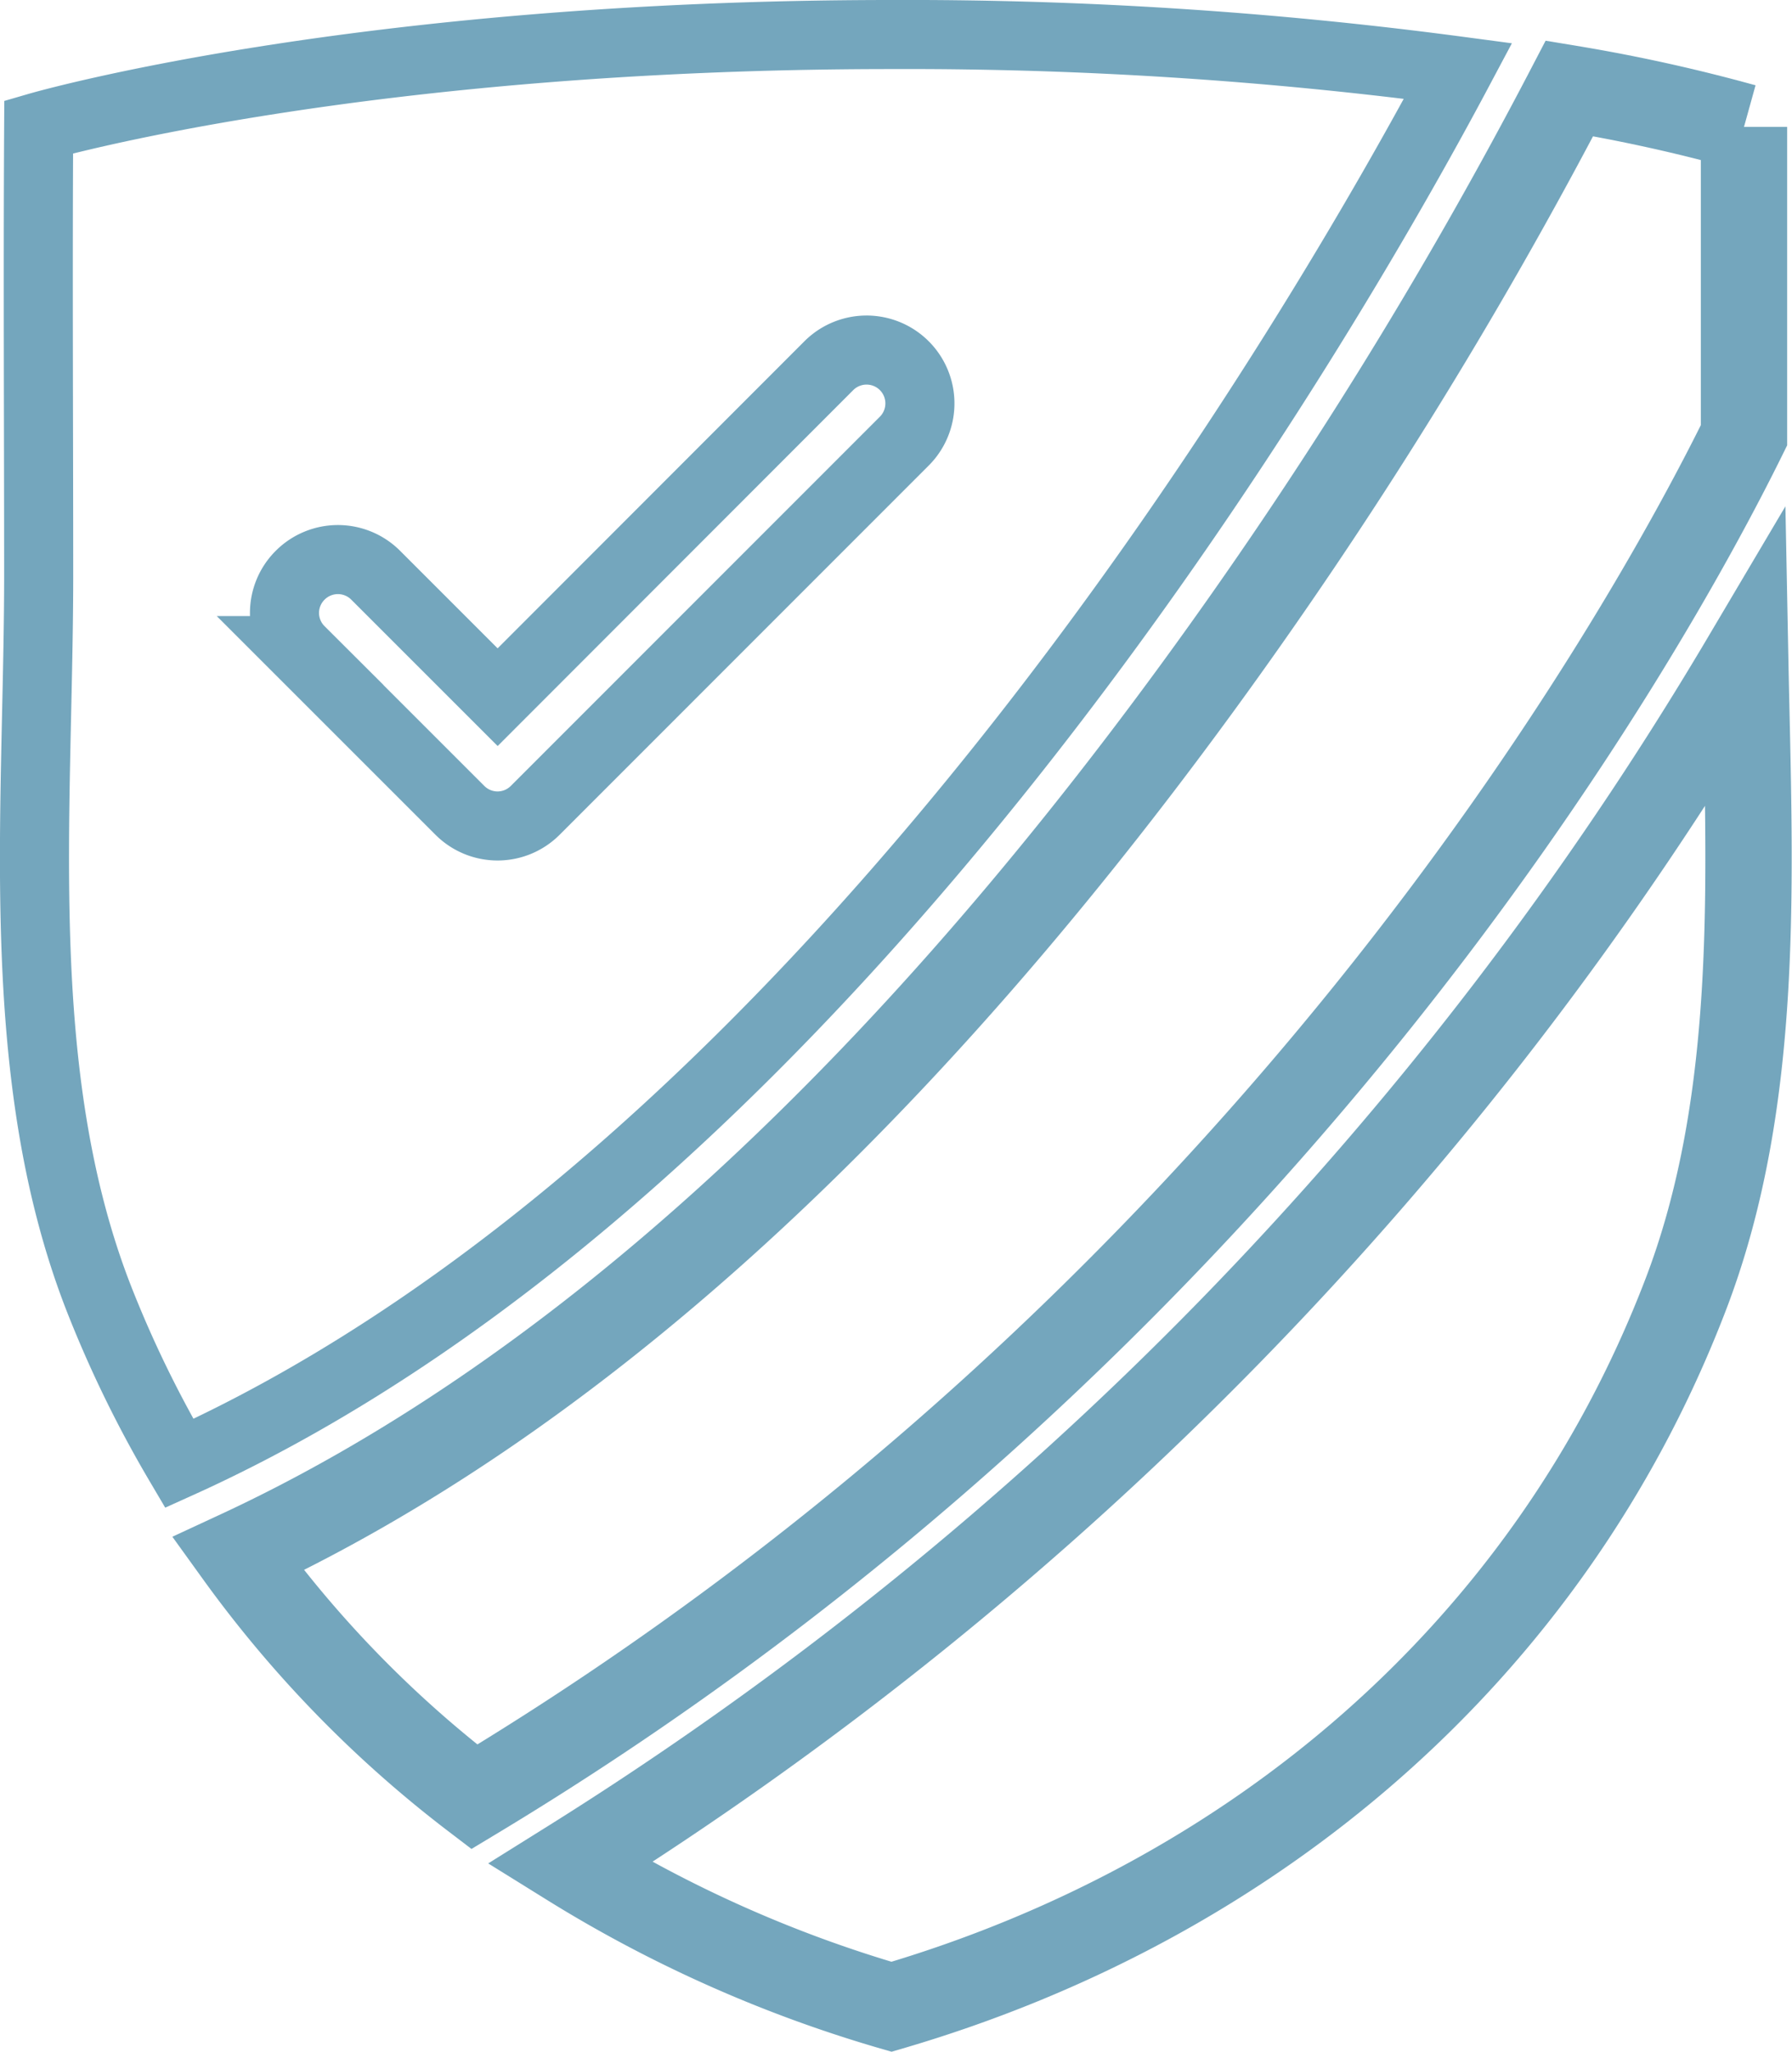
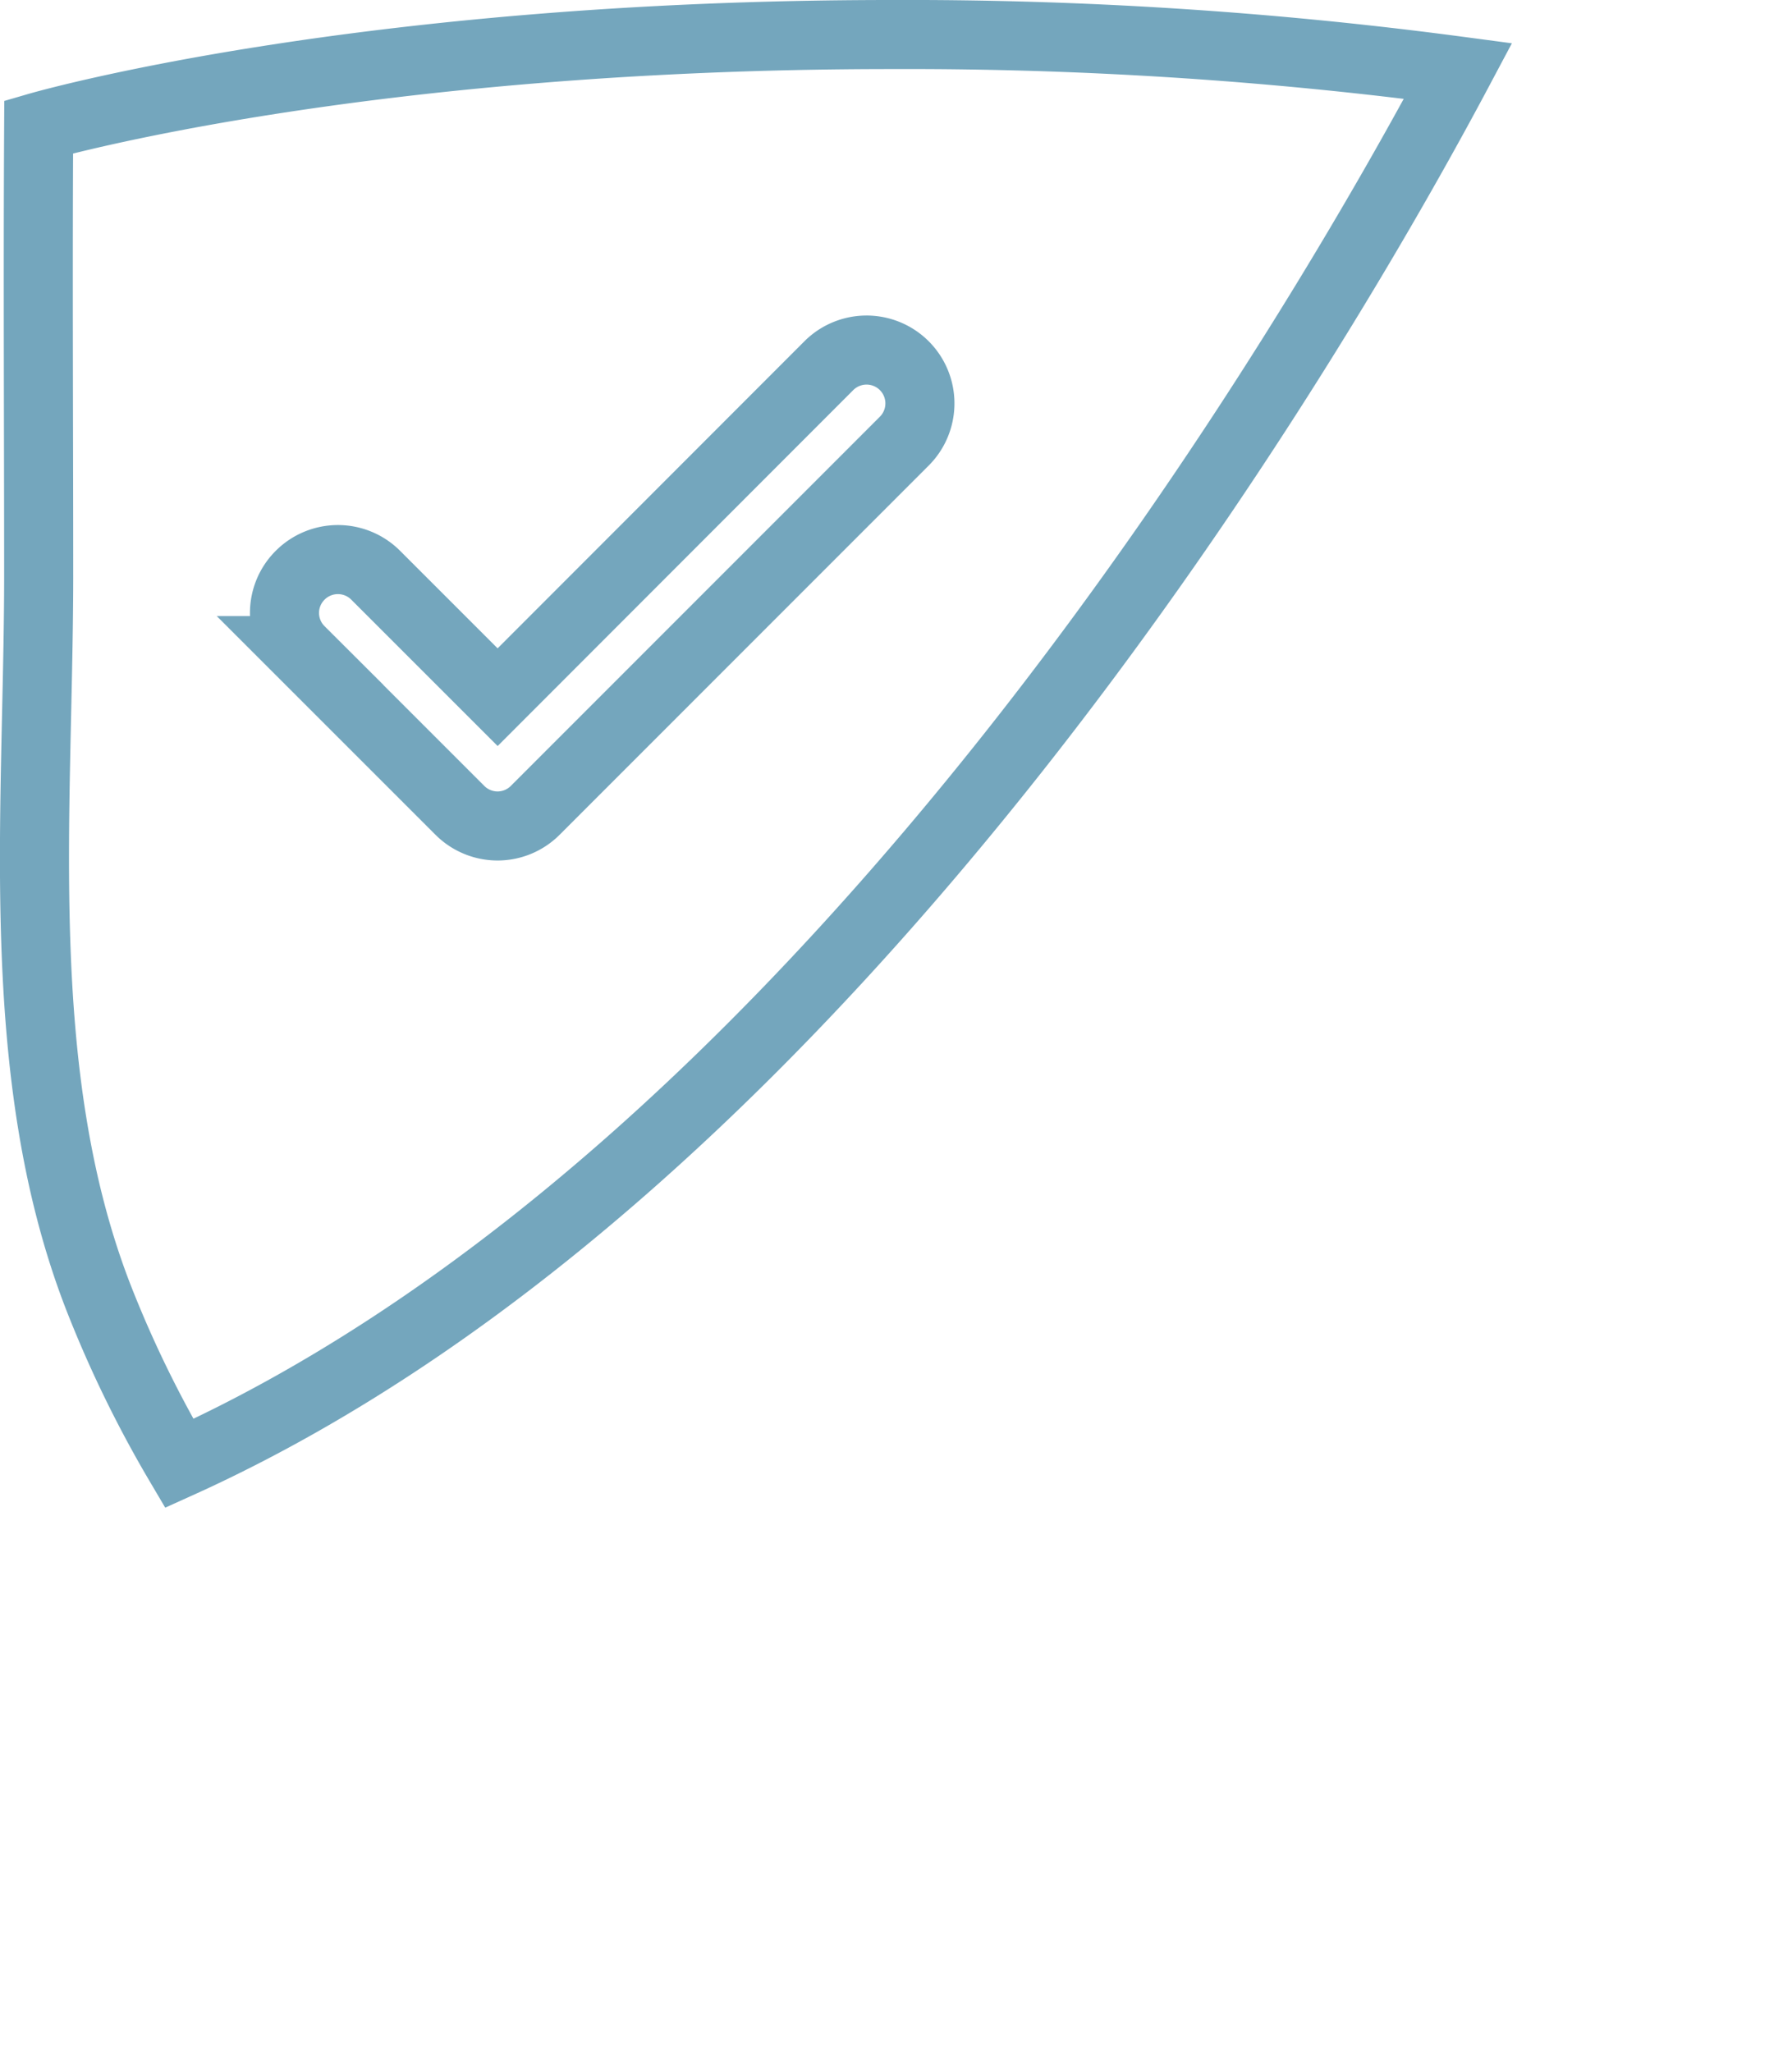
<svg xmlns="http://www.w3.org/2000/svg" viewBox="0 0 103.78 118.83">
  <defs>
    <style>.cls-1,.cls-2{fill:none;stroke:#74a6bd;stroke-miterlimit:10;}.cls-1{stroke-width:4px;}.cls-2{stroke-width:5px;}</style>
  </defs>
  <g id="Layer_2" data-name="Layer 2">
    <g id="USP_s" data-name="USP's">
      <path class="cls-1" d="M5.71,75.17a67,67,0,0,0,4.67,9.59C48.53,67.52,76.75,18.57,84.44,4.11A241.86,241.86,0,0,0,51.64,2c-31,0-49.4,5.35-49.4,5.35-.05,8.73,0,17.45,0,26.18C2.22,47.19.66,62.19,5.71,75.17ZM17.39,33.31a3.09,3.09,0,0,1,4.36,0l7.07,7.07L48,21.18a3.09,3.09,0,0,1,4.37,4.37L31,46.93a3.08,3.08,0,0,1-4.37,0l-9.25-9.25A3.08,3.08,0,0,1,17.39,33.31Z" />
-       <path class="cls-2" d="M13.78,90a66.92,66.92,0,0,0,13.69,14.07C73.1,76.58,95.31,36.76,101,25.21c0-5.95,0-11.91,0-17.86A96.71,96.71,0,0,0,90.89,5.12,272.41,272.41,0,0,1,69.36,39.81C51.47,64.32,32.79,81.18,13.78,90Z" />
-       <path class="cls-2" d="M33,107.92a75,75,0,0,0,18.63,8.31c20.93-6.14,38-20.57,45.92-41.06,4.48-11.53,3.76-24.64,3.52-37A205.93,205.93,0,0,1,33,107.92Z" />
    </g>
  </g>
</svg>